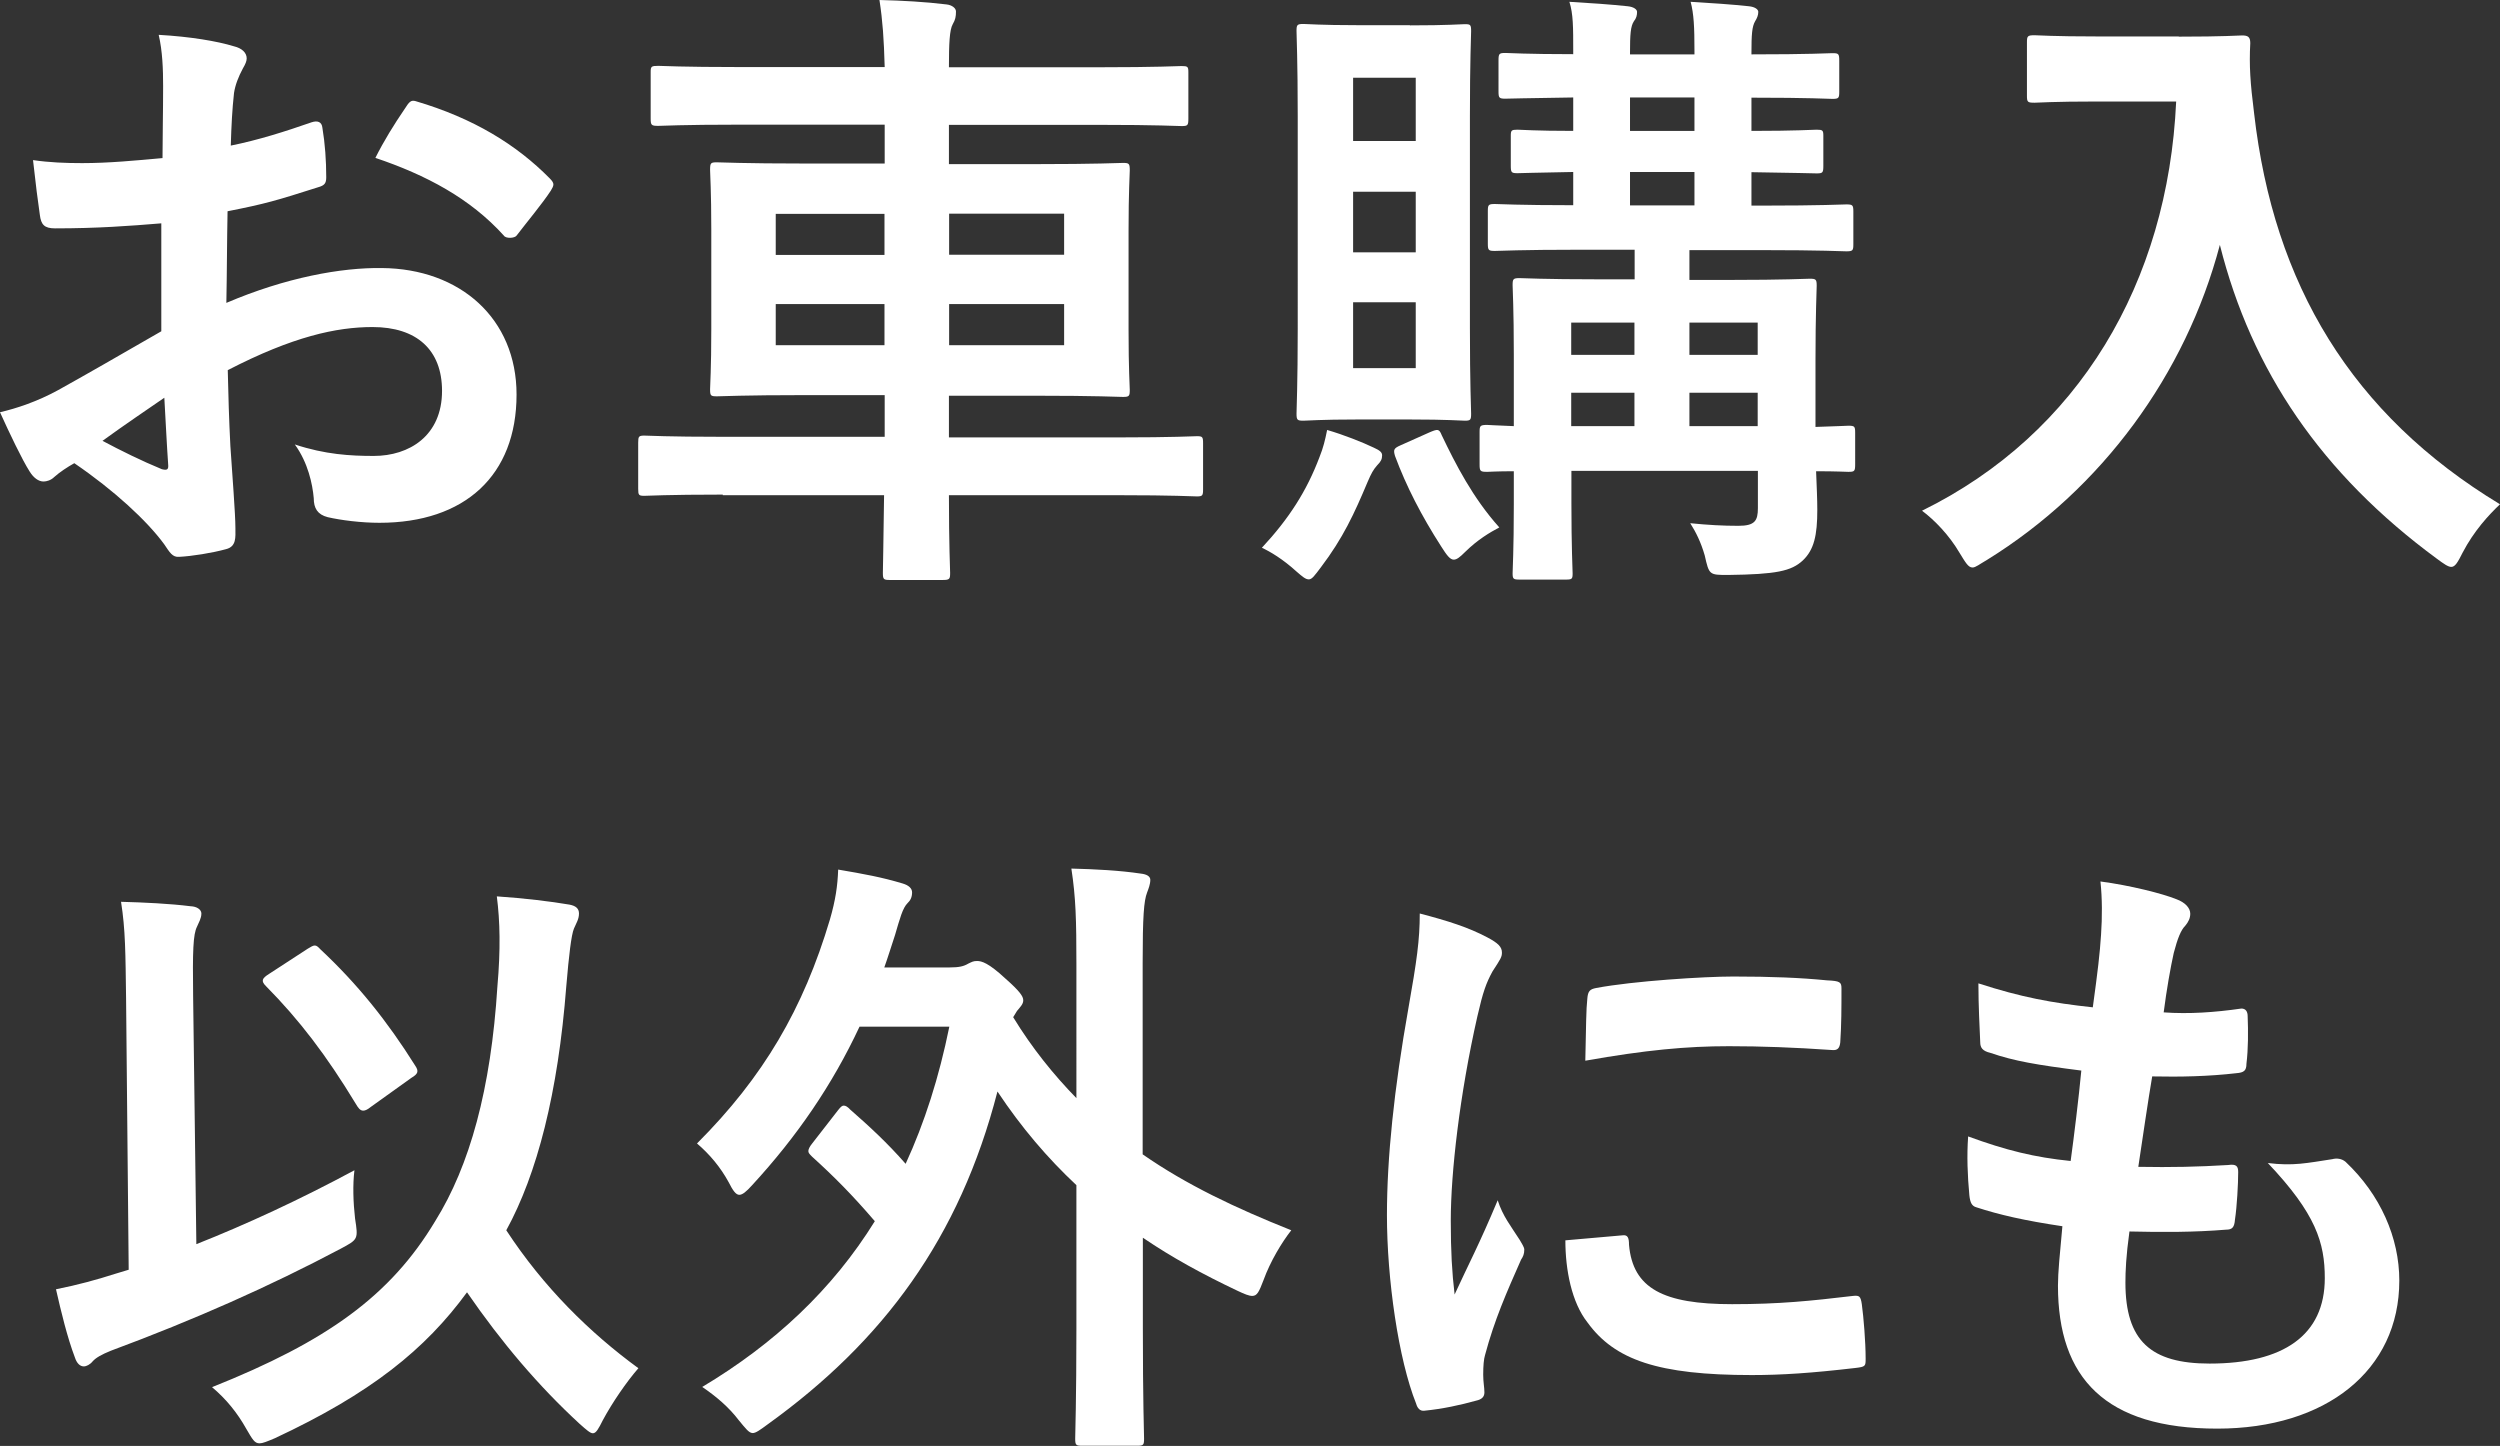
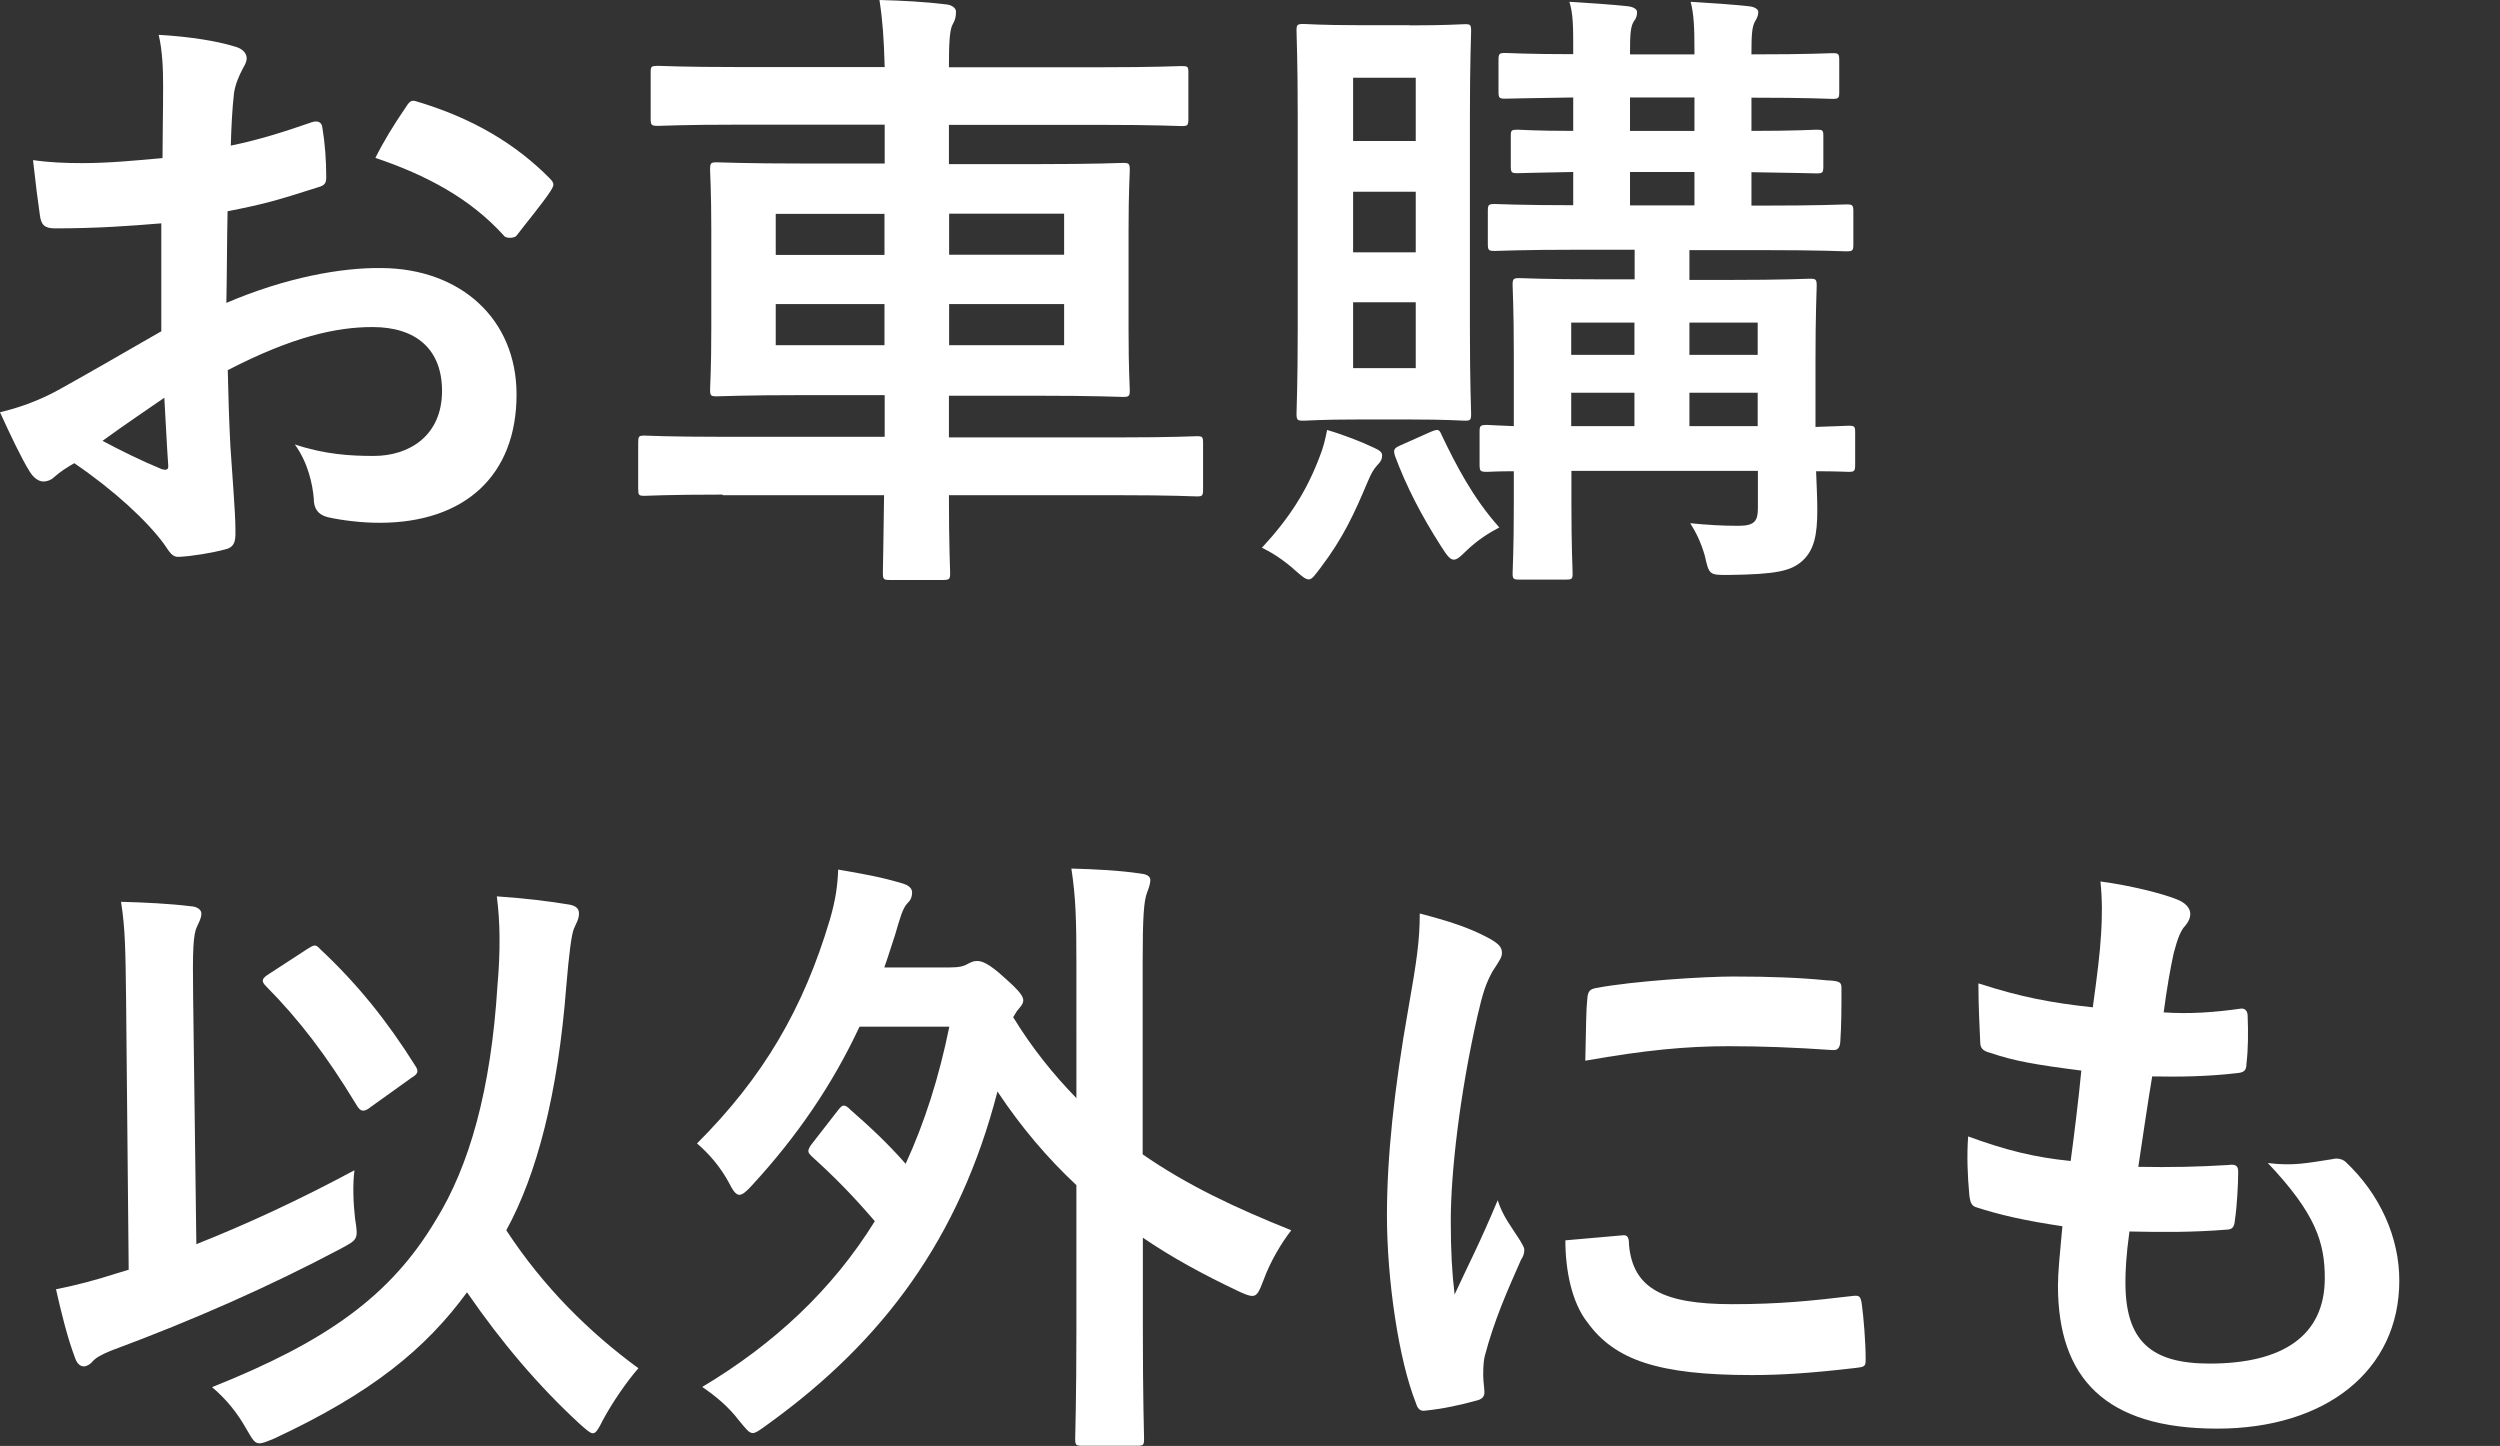
<svg xmlns="http://www.w3.org/2000/svg" version="1.1" id="レイヤー_1" x="0px" y="0px" width="124.14px" height="71.8px" viewBox="0 0 124.14 71.8" style="enable-background:new 0 0 124.14 71.8;" xml:space="preserve">
  <rect x="0" y="0" width="124.14" height="71.8" fill="#333333" stroke="none" />
  <style type="text/css">
	.st0{fill:#FFFFFF;}
</style>
  <g>
    <g>
      <g>
        <path class="st0" d="M8.01,11.09c-1.57,0.13-3.17,0.25-5.28,0.25c-0.53,0-0.69-0.19-0.75-0.66c-0.09-0.6-0.22-1.63-0.34-2.73     C2.45,8.07,3.27,8.1,4.08,8.1c1.32,0,2.67-0.13,3.99-0.25c0-1.04,0.03-2.23,0.03-3.58c0-0.82-0.03-1.73-0.22-2.54     c1.57,0.09,2.89,0.31,3.74,0.57c0.38,0.09,0.63,0.31,0.63,0.6c0,0.13-0.06,0.28-0.19,0.5c-0.22,0.41-0.38,0.82-0.44,1.22     c-0.09,0.82-0.13,1.6-0.16,2.61c1.38-0.28,2.67-0.69,4.02-1.16c0.28-0.09,0.5-0.03,0.53,0.28c0.13,0.78,0.19,1.63,0.19,2.45     c0,0.31-0.09,0.41-0.41,0.5c-2.07,0.66-2.61,0.82-4.49,1.19c-0.03,1.51-0.03,3.05-0.06,4.55c2.95-1.26,5.71-1.76,7.72-1.73     c3.89,0.03,6.69,2.51,6.69,6.28c0,4.02-2.57,6.37-6.81,6.37c-0.91,0-1.92-0.13-2.57-0.28c-0.5-0.13-0.69-0.44-0.69-0.94     c-0.06-0.69-0.28-1.76-0.94-2.67c1.51,0.5,2.76,0.57,3.92,0.57c1.76,0,3.39-1,3.39-3.23c0-2.04-1.26-3.17-3.45-3.17     c-1.79,0-3.96,0.47-7.19,2.14c0.03,1.32,0.06,2.39,0.13,3.77c0.09,1.38,0.25,3.36,0.25,4.08c0,0.44,0.06,0.91-0.47,1.04     c-0.69,0.19-1.7,0.35-2.32,0.38c-0.34,0.03-0.47-0.22-0.75-0.63c-0.85-1.16-2.48-2.67-4.46-4.02c-0.34,0.19-0.72,0.44-1,0.69     c-0.16,0.16-0.38,0.22-0.53,0.22c-0.25,0-0.5-0.19-0.69-0.5C1.1,22.83,0.47,21.51,0,20.47c0.82-0.19,1.85-0.53,2.89-1.1     c1.35-0.75,2.83-1.6,5.12-2.92V11.09z M5.09,21.89c0.88,0.47,1.95,1,2.95,1.41c0.25,0.06,0.34,0.03,0.31-0.25     c-0.06-0.82-0.13-2.26-0.19-3.3C7.29,20.35,6.22,21.07,5.09,21.89z M20.1,5.4c0.22-0.35,0.31-0.44,0.53-0.38     c2.89,0.85,5.02,2.17,6.66,3.83c0.13,0.13,0.19,0.22,0.19,0.31s-0.06,0.19-0.13,0.31c-0.41,0.63-1.22,1.6-1.7,2.23     c-0.09,0.13-0.53,0.16-0.63,0c-1.67-1.85-3.86-3.01-6.38-3.86C19.06,7,19.56,6.19,20.1,5.4z" />
        <path class="st0" d="M35.89,24.56c-2.76,0-3.71,0.06-3.89,0.06c-0.28,0-0.31-0.03-0.31-0.35v-2.29c0-0.31,0.03-0.35,0.31-0.35     c0.19,0,1.13,0.06,3.89,0.06h8.04v-2.07h-3.96c-3.05,0-4.14,0.06-4.37,0.06c-0.31,0-0.34-0.03-0.34-0.35c0-0.19,0.06-1,0.06-2.98     v-4.93c0-1.95-0.06-2.79-0.06-2.98c0-0.35,0.03-0.38,0.34-0.38c0.22,0,1.32,0.06,4.37,0.06h3.96V6.19h-7.19     c-2.89,0-3.86,0.06-4.05,0.06c-0.35,0-0.38-0.03-0.38-0.38V3.58c0-0.28,0.03-0.31,0.38-0.31c0.19,0,1.16,0.06,4.05,0.06h7.19     C43.89,1.92,43.83,1.04,43.67,0c1.16,0.03,2.26,0.09,3.33,0.22c0.28,0.03,0.47,0.19,0.47,0.35c0,0.25-0.03,0.41-0.16,0.63     c-0.16,0.28-0.19,0.97-0.19,2.14h7.47c2.89,0,3.89-0.06,4.08-0.06c0.31,0,0.34,0.03,0.34,0.31v2.29c0,0.35-0.03,0.38-0.34,0.38     c-0.19,0-1.19-0.06-4.08-0.06h-7.47v1.95h4.27c3.08,0,4.18-0.06,4.37-0.06c0.31,0,0.34,0.03,0.34,0.38     c0,0.19-0.06,1.04-0.06,2.98v4.93c0,1.98,0.06,2.79,0.06,2.98c0,0.31-0.03,0.35-0.34,0.35c-0.19,0-1.29-0.06-4.37-0.06h-4.27     v2.07h8.42c2.76,0,3.71-0.06,3.89-0.06c0.28,0,0.31,0.03,0.31,0.35v2.29c0,0.31-0.03,0.35-0.31,0.35c-0.19,0-1.13-0.06-3.89-0.06     h-8.42c0,2.45,0.06,3.74,0.06,3.86c0,0.31-0.03,0.35-0.38,0.35h-2.61c-0.31,0-0.35-0.03-0.35-0.35c0-0.16,0.03-1.41,0.06-3.86     H35.89z M43.92,12.66v-2.04h-5.4v2.04H43.92z M43.92,17.15V15.1h-5.4v2.04H43.92z M47.13,10.61v2.04h5.71v-2.04H47.13z      M52.84,15.1h-5.71v2.04h5.71V15.1z" />
        <path class="st0" d="M65.52,22.7c0.19-0.47,0.28-0.85,0.38-1.35c0.85,0.25,1.73,0.6,2.32,0.88c0.28,0.13,0.41,0.22,0.41,0.38     c0,0.19-0.06,0.31-0.25,0.5c-0.19,0.22-0.28,0.38-0.47,0.82c-0.66,1.57-1.22,2.79-2.32,4.24c-0.31,0.41-0.44,0.6-0.6,0.6     c-0.16,0-0.31-0.13-0.6-0.38c-0.69-0.63-1.32-1-1.73-1.19C64.01,25.75,64.89,24.37,65.52,22.7z M70.01,1.26     c1.92,0,2.51-0.06,2.73-0.06c0.28,0,0.31,0.03,0.31,0.35c0,0.19-0.06,1.48-0.06,4.24V16.3c0,2.76,0.06,4.05,0.06,4.24     c0,0.31-0.03,0.35-0.31,0.35c-0.22,0-0.82-0.06-2.73-0.06h-2.61c-1.85,0-2.45,0.06-2.67,0.06c-0.31,0-0.35-0.03-0.35-0.35     c0-0.22,0.06-1.48,0.06-4.24V5.78c0-2.76-0.06-4.02-0.06-4.24c0-0.31,0.03-0.35,0.35-0.35c0.22,0,0.82,0.06,2.67,0.06H70.01z      M67.19,7h3.11V3.86h-3.11V7z M70.3,12.53V9.52h-3.11v3.01H70.3z M70.3,15.01h-3.11v3.27h3.11V15.01z M70.96,21.48     c0.44-0.19,0.5-0.19,0.63,0.13c0.69,1.44,1.54,3.11,2.86,4.58c-0.47,0.25-1.07,0.6-1.7,1.22c-0.25,0.25-0.41,0.38-0.56,0.38     c-0.19,0-0.35-0.22-0.63-0.66c-0.97-1.51-1.73-2.98-2.29-4.49c-0.09-0.31-0.06-0.38,0.28-0.53L70.96,21.48z M92.12,23.05     c0,0.35-0.03,0.38-0.34,0.38c-0.13,0-0.57-0.03-1.6-0.03c0.03,0.72,0.06,1.41,0.06,1.92c0,1.26-0.16,1.98-0.72,2.51     c-0.57,0.53-1.32,0.69-3.71,0.72c-0.94,0-0.94,0-1.16-0.97c-0.19-0.66-0.44-1.16-0.72-1.6c0.88,0.09,1.63,0.13,2.39,0.13     c0.82,0,0.97-0.25,0.97-0.88v-1.85h-9.26v1.6c0,2.23,0.06,3.3,0.06,3.49c0,0.28-0.03,0.31-0.34,0.31h-2.29     c-0.31,0-0.35-0.03-0.35-0.31c0-0.22,0.06-1.13,0.06-3.42V23.4c-0.85,0-1.22,0.03-1.32,0.03c-0.35,0-0.38-0.03-0.38-0.38v-1.6     c0-0.31,0.03-0.35,0.38-0.35c0.09,0,0.47,0.03,1.32,0.06v-3.55c0-2.26-0.06-3.27-0.06-3.45c0-0.31,0.03-0.35,0.35-0.35     c0.22,0,1.16,0.06,3.92,0.06h1.79V12.4h-2.7c-2.98,0-4.02,0.06-4.24,0.06c-0.31,0-0.35-0.03-0.35-0.35v-1.63     c0-0.31,0.03-0.35,0.35-0.35c0.19,0,1.19,0.06,3.89,0.06V8.54c-1.88,0.03-2.61,0.06-2.76,0.06c-0.31,0-0.34-0.03-0.34-0.38V6.75     c0-0.28,0.03-0.31,0.34-0.31c0.16,0,0.88,0.06,2.76,0.06V4.84c-2.32,0.03-3.2,0.06-3.36,0.06c-0.31,0-0.35-0.03-0.35-0.35V3.01     c0-0.35,0.03-0.38,0.35-0.38c0.16,0,1.04,0.06,3.36,0.06V2.51c0-1.16,0-1.82-0.19-2.42c1.04,0.06,2.04,0.13,2.89,0.22     c0.31,0.03,0.47,0.16,0.47,0.28c0,0.16-0.03,0.31-0.16,0.47c-0.16,0.25-0.19,0.63-0.19,1.57V2.7h3.2V2.51     c0-1.16-0.03-1.82-0.19-2.42c1.04,0.06,2.04,0.13,2.89,0.22c0.31,0.03,0.47,0.16,0.47,0.28c0,0.16-0.06,0.31-0.16,0.47     C87,1.32,86.97,1.7,86.97,2.64V2.7c2.92,0,3.83-0.06,4.02-0.06c0.31,0,0.34,0.03,0.34,0.38v1.54c0,0.31-0.03,0.35-0.34,0.35     c-0.19,0-1.1-0.06-4.02-0.06V6.5c2.23,0,3.05-0.06,3.23-0.06c0.31,0,0.34,0.03,0.34,0.31v1.48c0,0.35-0.03,0.38-0.34,0.38     c-0.19,0-1-0.03-3.23-0.06v1.66h0.5c3.01,0,4.02-0.06,4.21-0.06c0.31,0,0.35,0.03,0.35,0.35v1.63c0,0.31-0.03,0.35-0.35,0.35     c-0.19,0-1.19-0.06-4.21-0.06h-3.58v1.48h2.01c2.76,0,3.74-0.06,3.96-0.06c0.31,0,0.35,0.03,0.35,0.35     c0,0.19-0.06,1.38-0.06,3.74v3.27c1.04-0.03,1.51-0.06,1.63-0.06c0.31,0,0.34,0.03,0.34,0.35V23.05z M81.16,17.62v-1.6h-3.14v1.6     H81.16z M81.16,21.17V19.5h-3.14v1.66H81.16z M84.14,6.5V4.84h-3.2V6.5H84.14z M84.14,10.21V8.54h-3.2v1.66H84.14z M83.89,16.02     v1.6h3.39v-1.6H83.89z M87.28,21.17V19.5h-3.39v1.66H87.28z" />
-         <path class="st0" d="M108.19,1.82c2.26,0,2.95-0.06,3.14-0.06c0.28,0,0.41,0.06,0.41,0.38c-0.06,1.13,0,1.98,0.19,3.49     c0.97,8.48,4.84,14.95,12.21,19.41c-0.56,0.53-1.29,1.32-1.85,2.39c-0.25,0.5-0.38,0.72-0.57,0.72c-0.16,0-0.38-0.16-0.72-0.41     c-5.72-4.21-9.2-9.33-10.77-15.58c-1.7,6.44-5.87,12.12-11.56,15.64c-0.38,0.22-0.57,0.38-0.72,0.38c-0.22,0-0.35-0.25-0.66-0.75     c-0.5-0.85-1.22-1.6-1.85-2.07c7.79-3.83,12.21-11.34,12.62-20.32h-3.89c-2.26,0-2.95,0.06-3.14,0.06     c-0.35,0-0.38-0.03-0.38-0.35V2.1c0-0.31,0.03-0.35,0.38-0.35c0.19,0,0.88,0.06,3.14,0.06H108.19z" />
        <path class="st0" d="M9.75,61.78c2.45-0.97,5.12-2.2,7.85-3.67c-0.09,0.72-0.06,1.6,0.03,2.39c0.16,1.04,0.16,1.04-0.72,1.51     c-3.49,1.85-7.25,3.52-11.4,5.06c-0.47,0.19-0.75,0.35-0.91,0.53c-0.13,0.16-0.31,0.25-0.44,0.25c-0.19,0-0.35-0.16-0.44-0.44     c-0.38-1-0.69-2.29-0.94-3.39c1.1-0.22,2.01-0.47,2.98-0.78l0.63-0.19l-0.13-13.5c-0.03-2.2-0.03-3.39-0.25-4.77     c1.13,0.03,2.42,0.09,3.45,0.22C9.78,45.01,10,45.17,10,45.36c0,0.25-0.13,0.44-0.22,0.66c-0.19,0.38-0.22,1.19-0.19,3.45     L9.75,61.78z M21.62,60.62c1.7-2.73,2.76-6.53,3.08-11.65c0.16-1.82,0.13-3.23-0.03-4.46c1.35,0.09,2.67,0.25,3.61,0.41     c0.31,0.06,0.47,0.19,0.47,0.44c0,0.28-0.13,0.47-0.25,0.75c-0.13,0.31-0.25,1.32-0.38,2.86c-0.41,5.31-1.45,9.33-2.98,12.12     c1.85,2.83,4.15,5.09,6.56,6.85c-0.6,0.69-1.29,1.7-1.76,2.57c-0.22,0.44-0.34,0.66-0.5,0.66c-0.13,0-0.31-0.16-0.66-0.47     c-2.04-1.88-3.86-4.02-5.59-6.53c-2.07,2.83-4.77,5.02-9.55,7.25c-0.38,0.16-0.6,0.25-0.75,0.25c-0.25,0-0.35-0.19-0.66-0.72     c-0.44-0.79-1-1.48-1.7-2.07C16.22,66.61,19.39,64.35,21.62,60.62z M15.28,47.11c0.16-0.09,0.25-0.16,0.35-0.16     c0.09,0,0.16,0.06,0.28,0.19c1.85,1.73,3.33,3.58,4.71,5.78c0.19,0.28,0.13,0.41-0.19,0.6l-2.01,1.44     c-0.16,0.13-0.28,0.19-0.38,0.19c-0.16,0-0.25-0.13-0.38-0.35c-1.45-2.39-2.79-4.15-4.46-5.84c-0.25-0.25-0.19-0.38,0.16-0.6     L15.28,47.11z" />
        <path class="st0" d="M41.62,55.12c0.13-0.16,0.19-0.22,0.28-0.22s0.19,0.06,0.31,0.19c0.97,0.85,1.85,1.66,2.76,2.7     c0.94-2.04,1.66-4.3,2.17-6.81h-4.46c-1.35,2.89-3.11,5.46-5.34,7.88c-0.28,0.31-0.47,0.47-0.63,0.47s-0.31-0.19-0.53-0.63     c-0.41-0.75-0.94-1.38-1.57-1.92c3.3-3.3,5.28-6.69,6.6-11.12c0.28-0.97,0.38-1.66,0.41-2.48c1.29,0.22,2.17,0.38,3.2,0.69     c0.31,0.09,0.47,0.25,0.47,0.44c0,0.25-0.09,0.41-0.22,0.53c-0.25,0.25-0.38,0.75-0.63,1.6c-0.19,0.57-0.35,1.1-0.53,1.6h3.23     c0.5,0,0.72-0.06,0.94-0.19c0.19-0.09,0.25-0.13,0.44-0.13c0.22,0,0.56,0.09,1.38,0.85c0.75,0.66,0.91,0.91,0.91,1.1     c0,0.19-0.13,0.31-0.31,0.53l-0.19,0.31c0.94,1.54,2.01,2.86,3.14,4.02V47.9c0-2.23-0.03-3.33-0.25-4.77     c1.16,0.03,2.39,0.09,3.45,0.25c0.28,0.03,0.47,0.13,0.47,0.31c0,0.22-0.09,0.44-0.16,0.63c-0.16,0.41-0.22,1.19-0.22,3.49v9.51     c2.17,1.51,4.62,2.67,7.38,3.77c-0.47,0.6-1.04,1.54-1.38,2.48c-0.22,0.57-0.31,0.78-0.56,0.78c-0.16,0-0.38-0.09-0.72-0.25     c-1.73-0.82-3.27-1.66-4.71-2.64v4.52c0,3.52,0.06,5.31,0.06,5.46c0,0.31-0.03,0.35-0.34,0.35h-2.73c-0.31,0-0.35-0.03-0.35-0.35     c0-0.19,0.06-1.95,0.06-5.46v-7.13c-1.44-1.35-2.73-2.86-3.92-4.65c-1.88,7.29-5.68,12.4-11.4,16.52     c-0.38,0.28-0.6,0.44-0.75,0.44c-0.19,0-0.35-0.22-0.69-0.63c-0.5-0.66-1.13-1.19-1.82-1.66c3.58-2.14,6.47-4.84,8.57-8.23     c-1.13-1.32-2.04-2.23-3.11-3.2c-0.13-0.13-0.19-0.19-0.19-0.28s0.06-0.22,0.19-0.38L41.62,55.12z" />
        <path class="st0" d="M73.86,46.55c0.53,0.28,0.72,0.47,0.72,0.75c0,0.22-0.06,0.31-0.47,0.94c-0.31,0.57-0.47,1-0.75,2.23     c-0.88,3.89-1.32,7.76-1.32,10.14c0,1.54,0.06,2.57,0.19,3.67c0.66-1.44,1.22-2.48,2.14-4.68c0.25,0.79,0.66,1.29,1.1,1.98     c0.09,0.16,0.22,0.35,0.22,0.47c0,0.22-0.06,0.35-0.16,0.5c-0.72,1.63-1.32,2.98-1.79,4.74c-0.06,0.19-0.09,0.53-0.09,0.97     c0,0.38,0.06,0.63,0.06,0.88c0,0.22-0.13,0.35-0.41,0.41c-0.79,0.22-1.66,0.41-2.57,0.5c-0.22,0.03-0.35-0.13-0.41-0.35     c-0.88-2.2-1.45-6.19-1.45-9.36c0-2.83,0.35-6.25,1.07-10.3c0.41-2.32,0.56-3.36,0.56-4.68C71.91,45.73,72.92,46.05,73.86,46.55z      M80.58,61.34c0.25-0.03,0.31,0.13,0.31,0.47c0.19,2.17,1.7,2.95,5.12,2.95c2.35,0,3.89-0.16,6-0.41c0.31-0.03,0.38,0,0.44,0.41     c0.09,0.66,0.19,1.88,0.19,2.7c0,0.38,0,0.41-0.53,0.47c-2.14,0.25-3.64,0.35-5.12,0.35c-4.65,0-6.81-0.75-8.16-2.61     c-0.79-1-1.1-2.61-1.1-4.08L80.58,61.34z M78.82,49.59c0.03-0.38,0.13-0.47,0.44-0.53c1.85-0.35,5.37-0.57,6.81-0.57     c1.88,0,3.33,0.06,4.65,0.19c0.66,0.03,0.72,0.09,0.72,0.41c0,0.94,0,1.79-0.06,2.67c-0.03,0.28-0.13,0.41-0.41,0.38     c-1.88-0.13-3.52-0.19-5.12-0.19c-2.1,0-4.14,0.19-7.13,0.72C78.76,50.91,78.76,50.13,78.82,49.59z" />
        <path class="st0" d="M105.54,63.69c0,2.89,1.26,4.02,4.18,4.02c3.67,0,5.72-1.41,5.72-4.24c0-1.76-0.44-3.2-2.83-5.72     c1.26,0.16,1.95,0,3.2-0.19c0.22-0.06,0.47-0.03,0.66,0.13c1.73,1.63,2.67,3.77,2.67,5.9c0,4.46-3.64,7.35-9.04,7.35     c-5.56,0-7.91-2.51-7.91-7.1c0-0.66,0.09-1.54,0.22-2.95c-1.88-0.28-3.14-0.57-4.27-0.94c-0.22-0.06-0.31-0.22-0.35-0.6     c-0.09-0.97-0.13-1.95-0.06-2.92c1.88,0.69,3.3,1.04,5.09,1.22c0.16-1.16,0.41-3.2,0.53-4.49c-2.2-0.28-3.33-0.47-4.52-0.88     c-0.38-0.09-0.5-0.25-0.5-0.53c-0.03-0.75-0.09-1.79-0.09-2.92c2.13,0.69,3.64,0.97,5.68,1.19c0.25-1.82,0.35-2.67,0.41-3.61     c0.06-0.88,0.06-1.79-0.03-2.64c1.45,0.19,3.08,0.6,3.77,0.88c0.44,0.16,0.69,0.44,0.69,0.72c0,0.22-0.09,0.41-0.25,0.6     c-0.22,0.22-0.38,0.63-0.57,1.35c-0.16,0.72-0.35,1.79-0.5,2.95c1.26,0.09,2.54,0,3.86-0.19c0.22,0,0.31,0.16,0.31,0.38     c0.03,0.75,0.03,1.63-0.06,2.36c0,0.35-0.13,0.44-0.5,0.47c-1.38,0.16-2.79,0.19-4.18,0.16c-0.19,1.1-0.5,3.23-0.69,4.49     c1.66,0.03,2.95,0,4.46-0.09c0.41-0.06,0.5,0.06,0.5,0.35c0,0.57-0.06,1.7-0.16,2.36c-0.03,0.38-0.13,0.5-0.44,0.5     c-1.57,0.13-3.2,0.13-4.8,0.09C105.57,62.38,105.54,63.13,105.54,63.69z" />
      </g>
    </g>
  </g>
</svg>